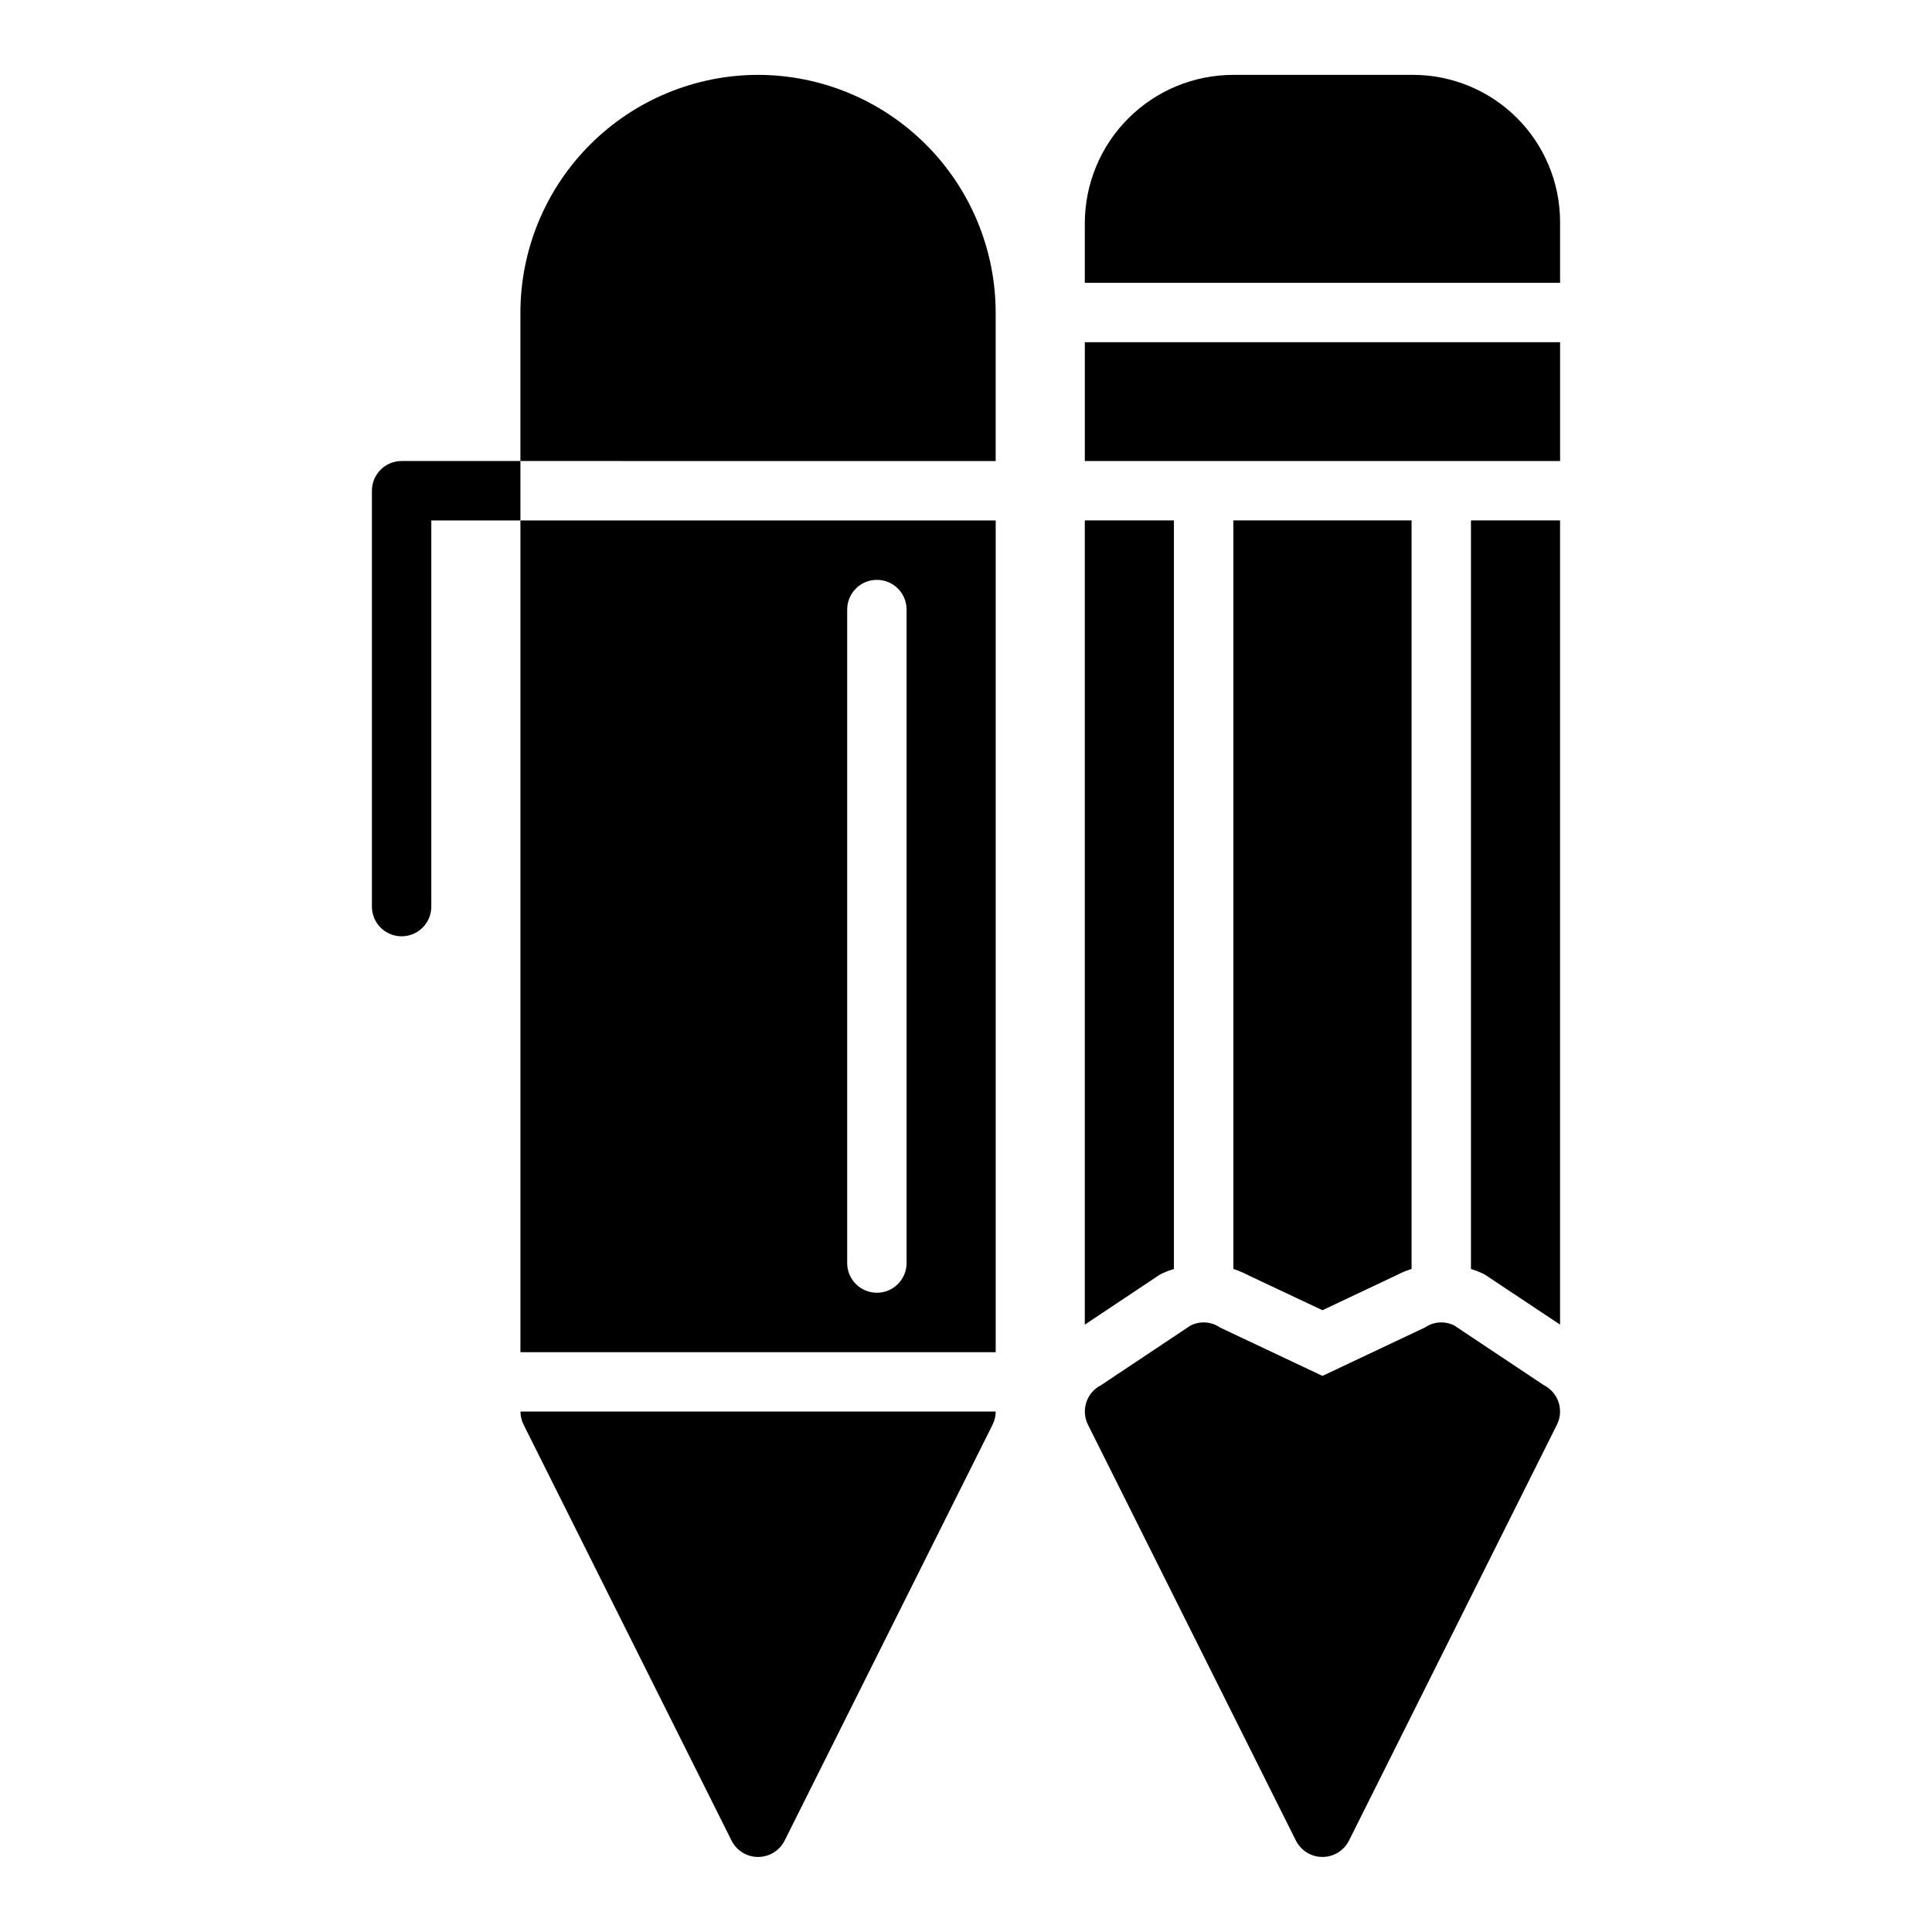
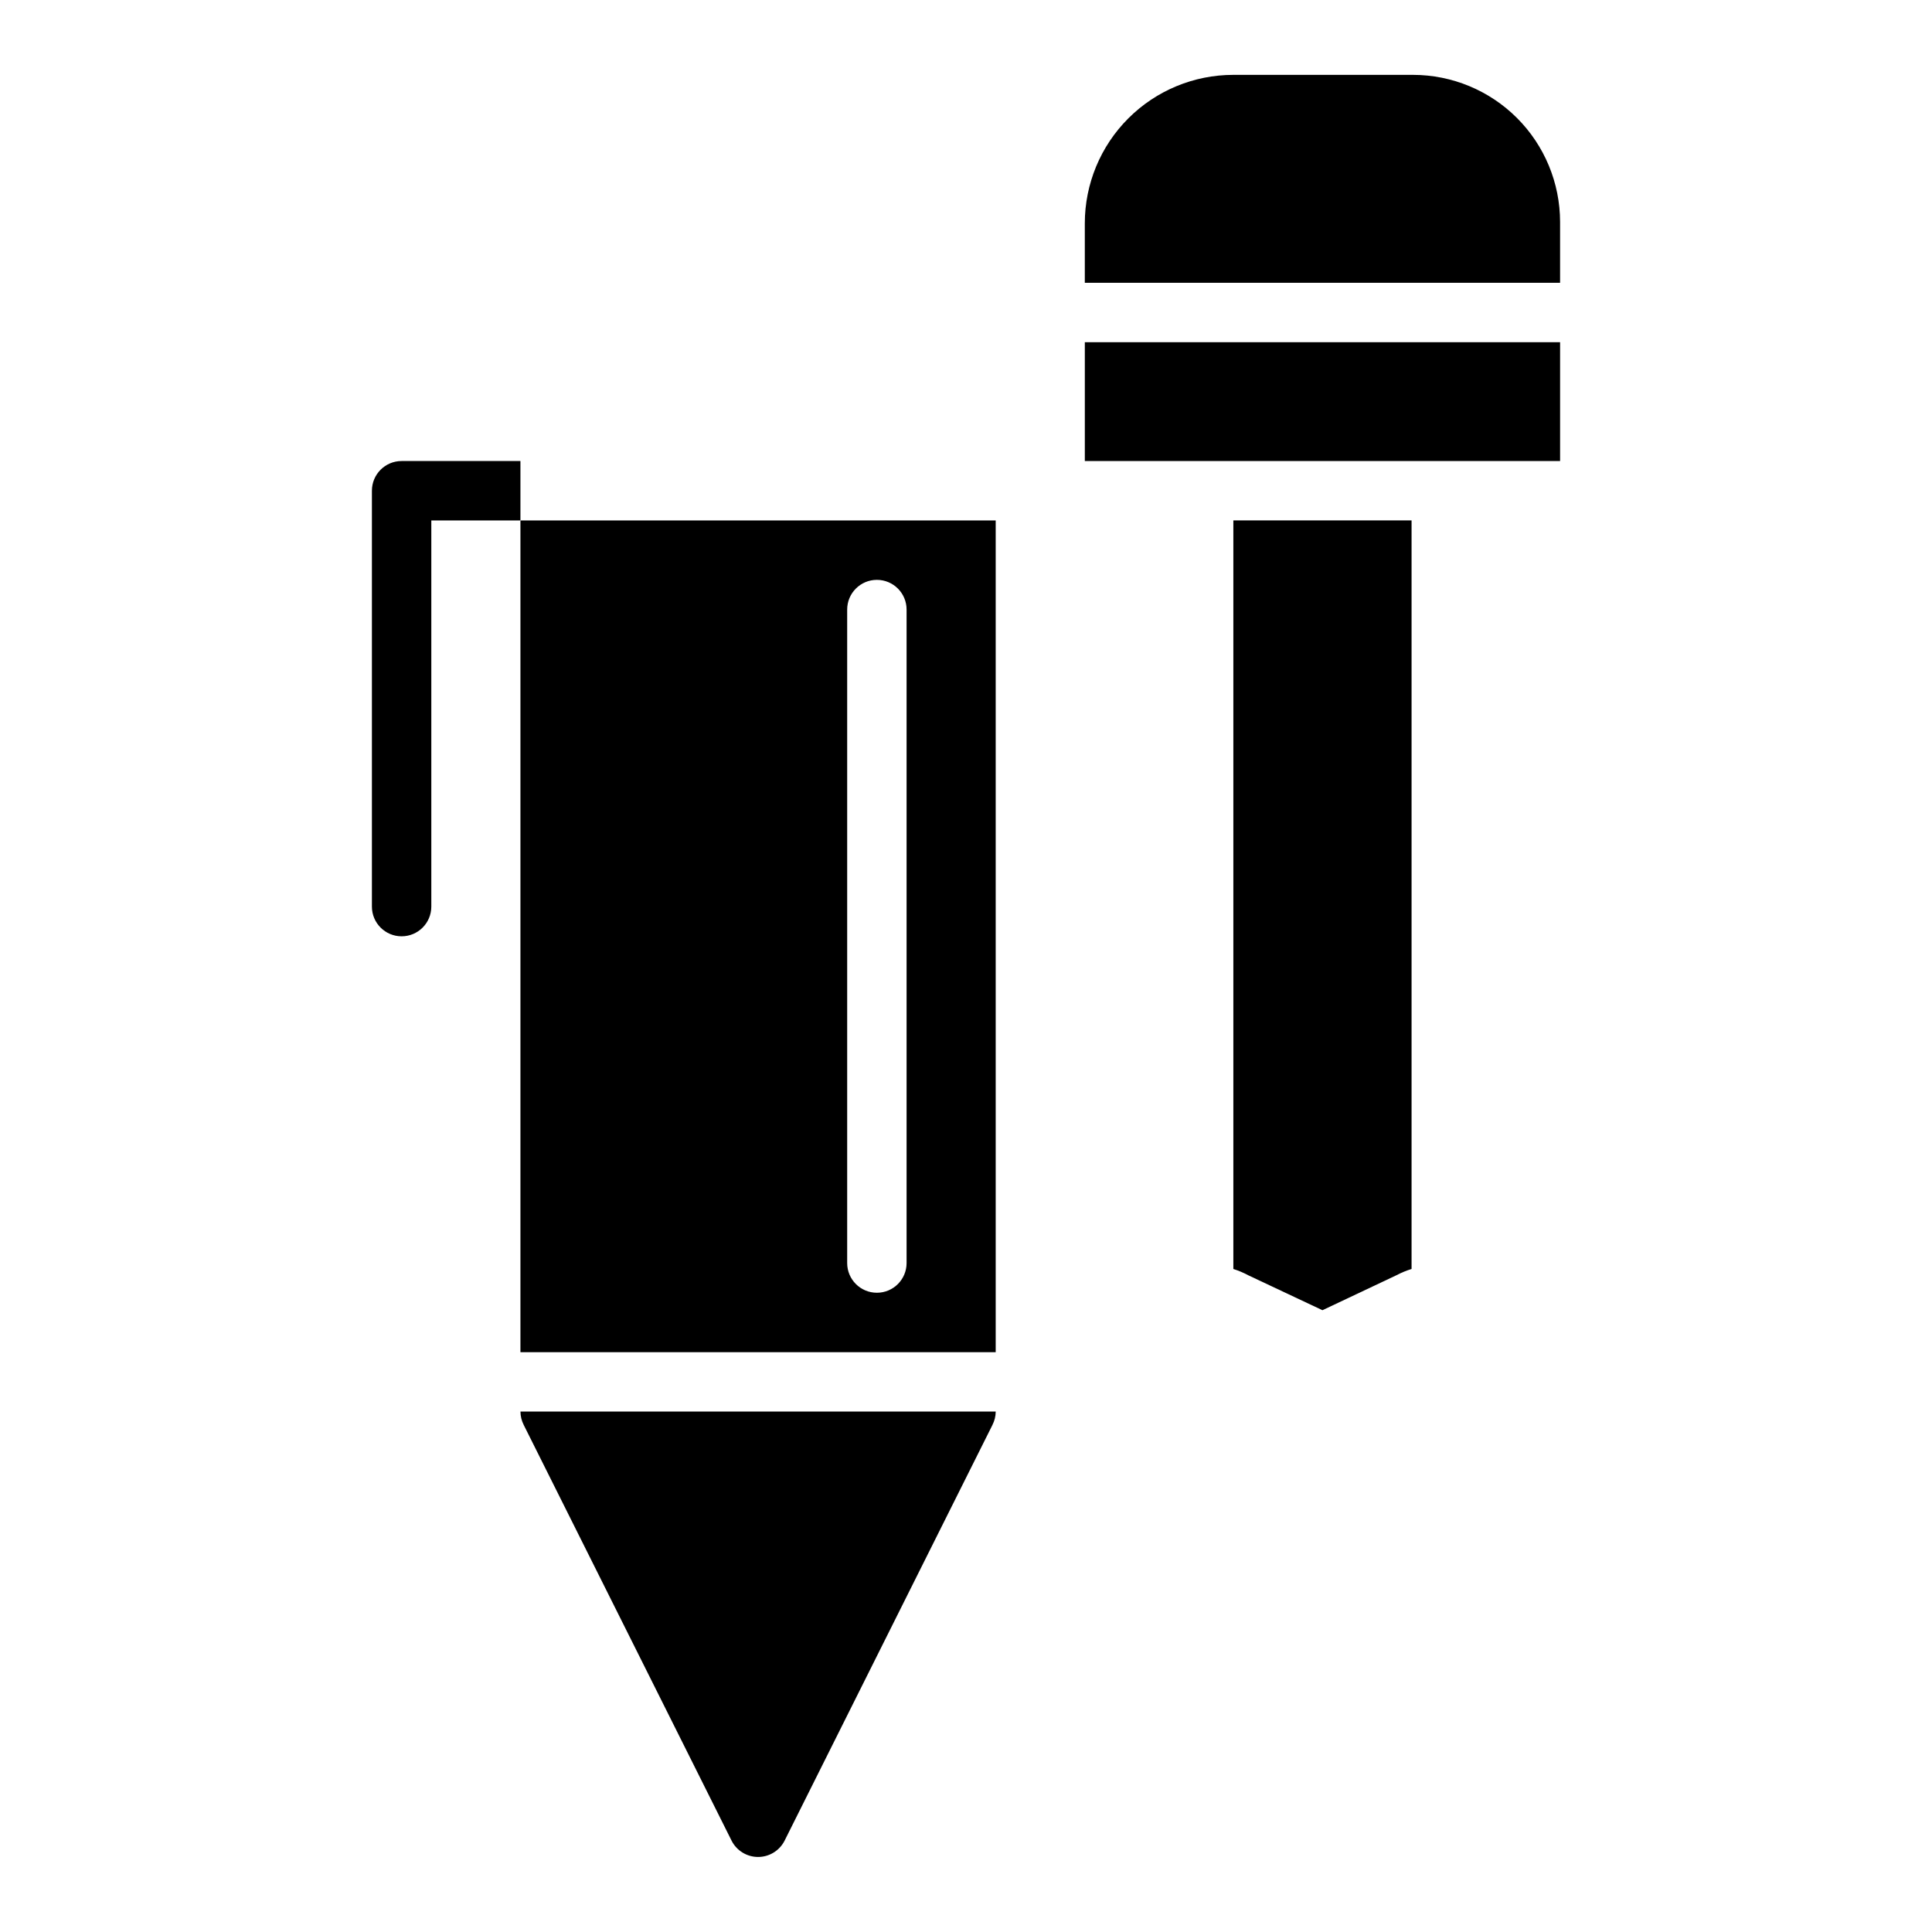
<svg xmlns="http://www.w3.org/2000/svg" fill="#000000" width="800px" height="800px" version="1.1" viewBox="144 144 512 512">
  <g>
    <path d="m282.79 521.62 55.105 110.21h-0.004c1.348 2.629 4.055 4.285 7.008 4.285s5.66-1.656 7.008-4.285l55.105-110.21h-0.004c0.562-1.098 0.859-2.309 0.867-3.543h-125.95c0.008 1.234 0.305 2.445 0.867 3.543z" />
    <path d="m431.49 234.69h125.95v31.488h-125.95z" />
    <path d="m518.47 163.84h-47.625c-10.441 0-20.453 4.148-27.832 11.531-7.383 7.379-11.527 17.391-11.527 27.832v15.742h125.95v-16.137c-0.008-10.332-4.117-20.238-11.422-27.543-7.305-7.305-17.211-11.414-27.543-11.426z" />
-     <path d="m553.11 511.07-23.617-15.742v-0.004c-2.508-1.312-5.535-1.129-7.871 0.473l-27.16 12.832-27.16-12.832h0.004c-2.336-1.602-5.363-1.785-7.871-0.473l-23.617 15.742v0.004c-1.863 0.93-3.281 2.57-3.93 4.551-0.652 1.98-0.484 4.141 0.465 5.996l55.105 110.21c1.348 2.629 4.051 4.285 7.004 4.285 2.957 0 5.66-1.656 7.008-4.285l55.105-110.21c0.949-1.855 1.117-4.016 0.465-5.996-0.648-1.98-2.066-3.621-3.93-4.551z" />
    <path d="m242.56 274.05v110.21c0 4.348 3.523 7.871 7.871 7.871 4.348 0 7.871-3.523 7.871-7.871v-102.34h23.617v-15.742h-31.488c-4.348 0-7.871 3.523-7.871 7.871z" />
-     <path d="m344.89 163.84c-16.695 0.023-32.699 6.668-44.504 18.473-11.809 11.805-18.449 27.809-18.473 44.504v39.359l125.95 0.004v-39.363c-0.023-16.695-6.664-32.699-18.473-44.504-11.805-11.805-27.809-18.449-44.504-18.473z" />
    <path d="m407.87 502.34v-220.42h-125.95v220.42zm-39.359-196.8c0-4.348 3.523-7.871 7.871-7.871 4.348 0 7.871 3.523 7.871 7.871v173.18c0 4.348-3.523 7.871-7.871 7.871-4.348 0-7.871-3.523-7.871-7.871z" />
    <path d="m514.05 481.96c1.289-0.68 2.641-1.238 4.031-1.668v-198.38h-47.23v198.38c1.395 0.441 2.742 1.016 4.031 1.707l19.582 9.219z" />
-     <path d="m452.05 481.43c0.988-0.449 2.008-0.828 3.047-1.133v-198.38h-23.613v213.12l19.867-13.242z" />
-     <path d="m533.82 480.29c1.039 0.316 2.059 0.703 3.047 1.164l0.699 0.371 19.867 13.211v-213.12h-23.613z" />
  </g>
</svg>